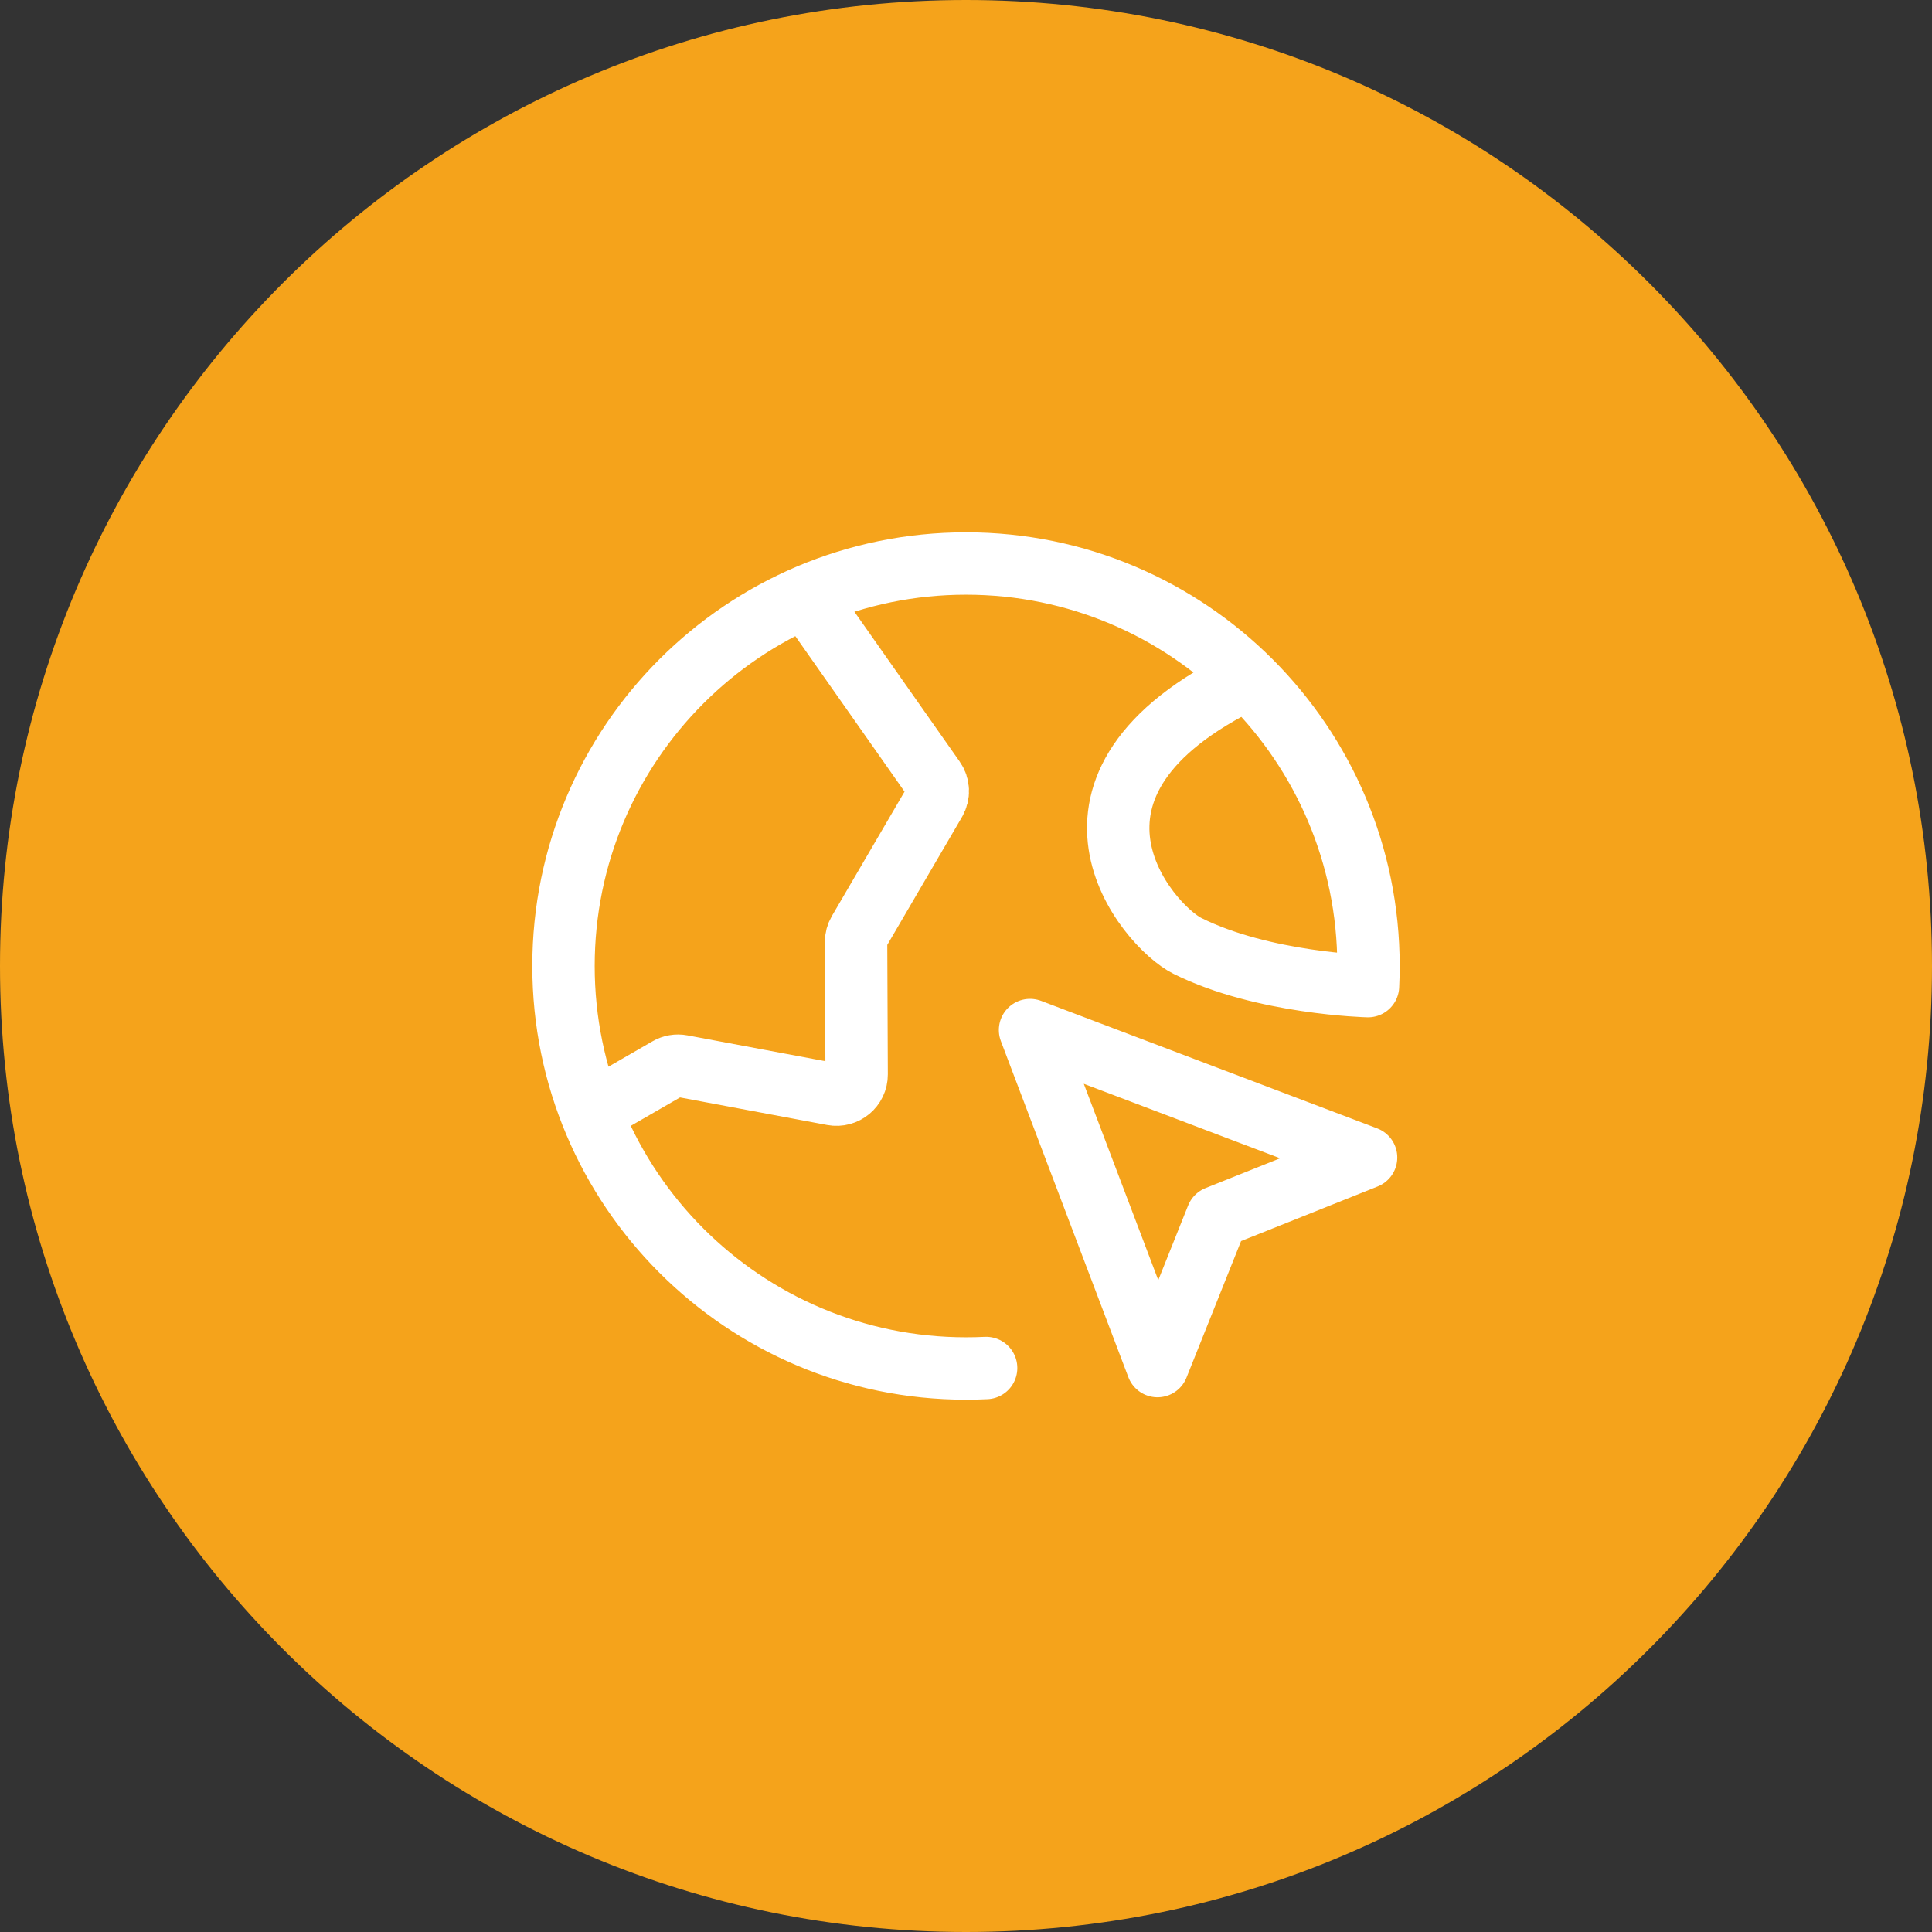
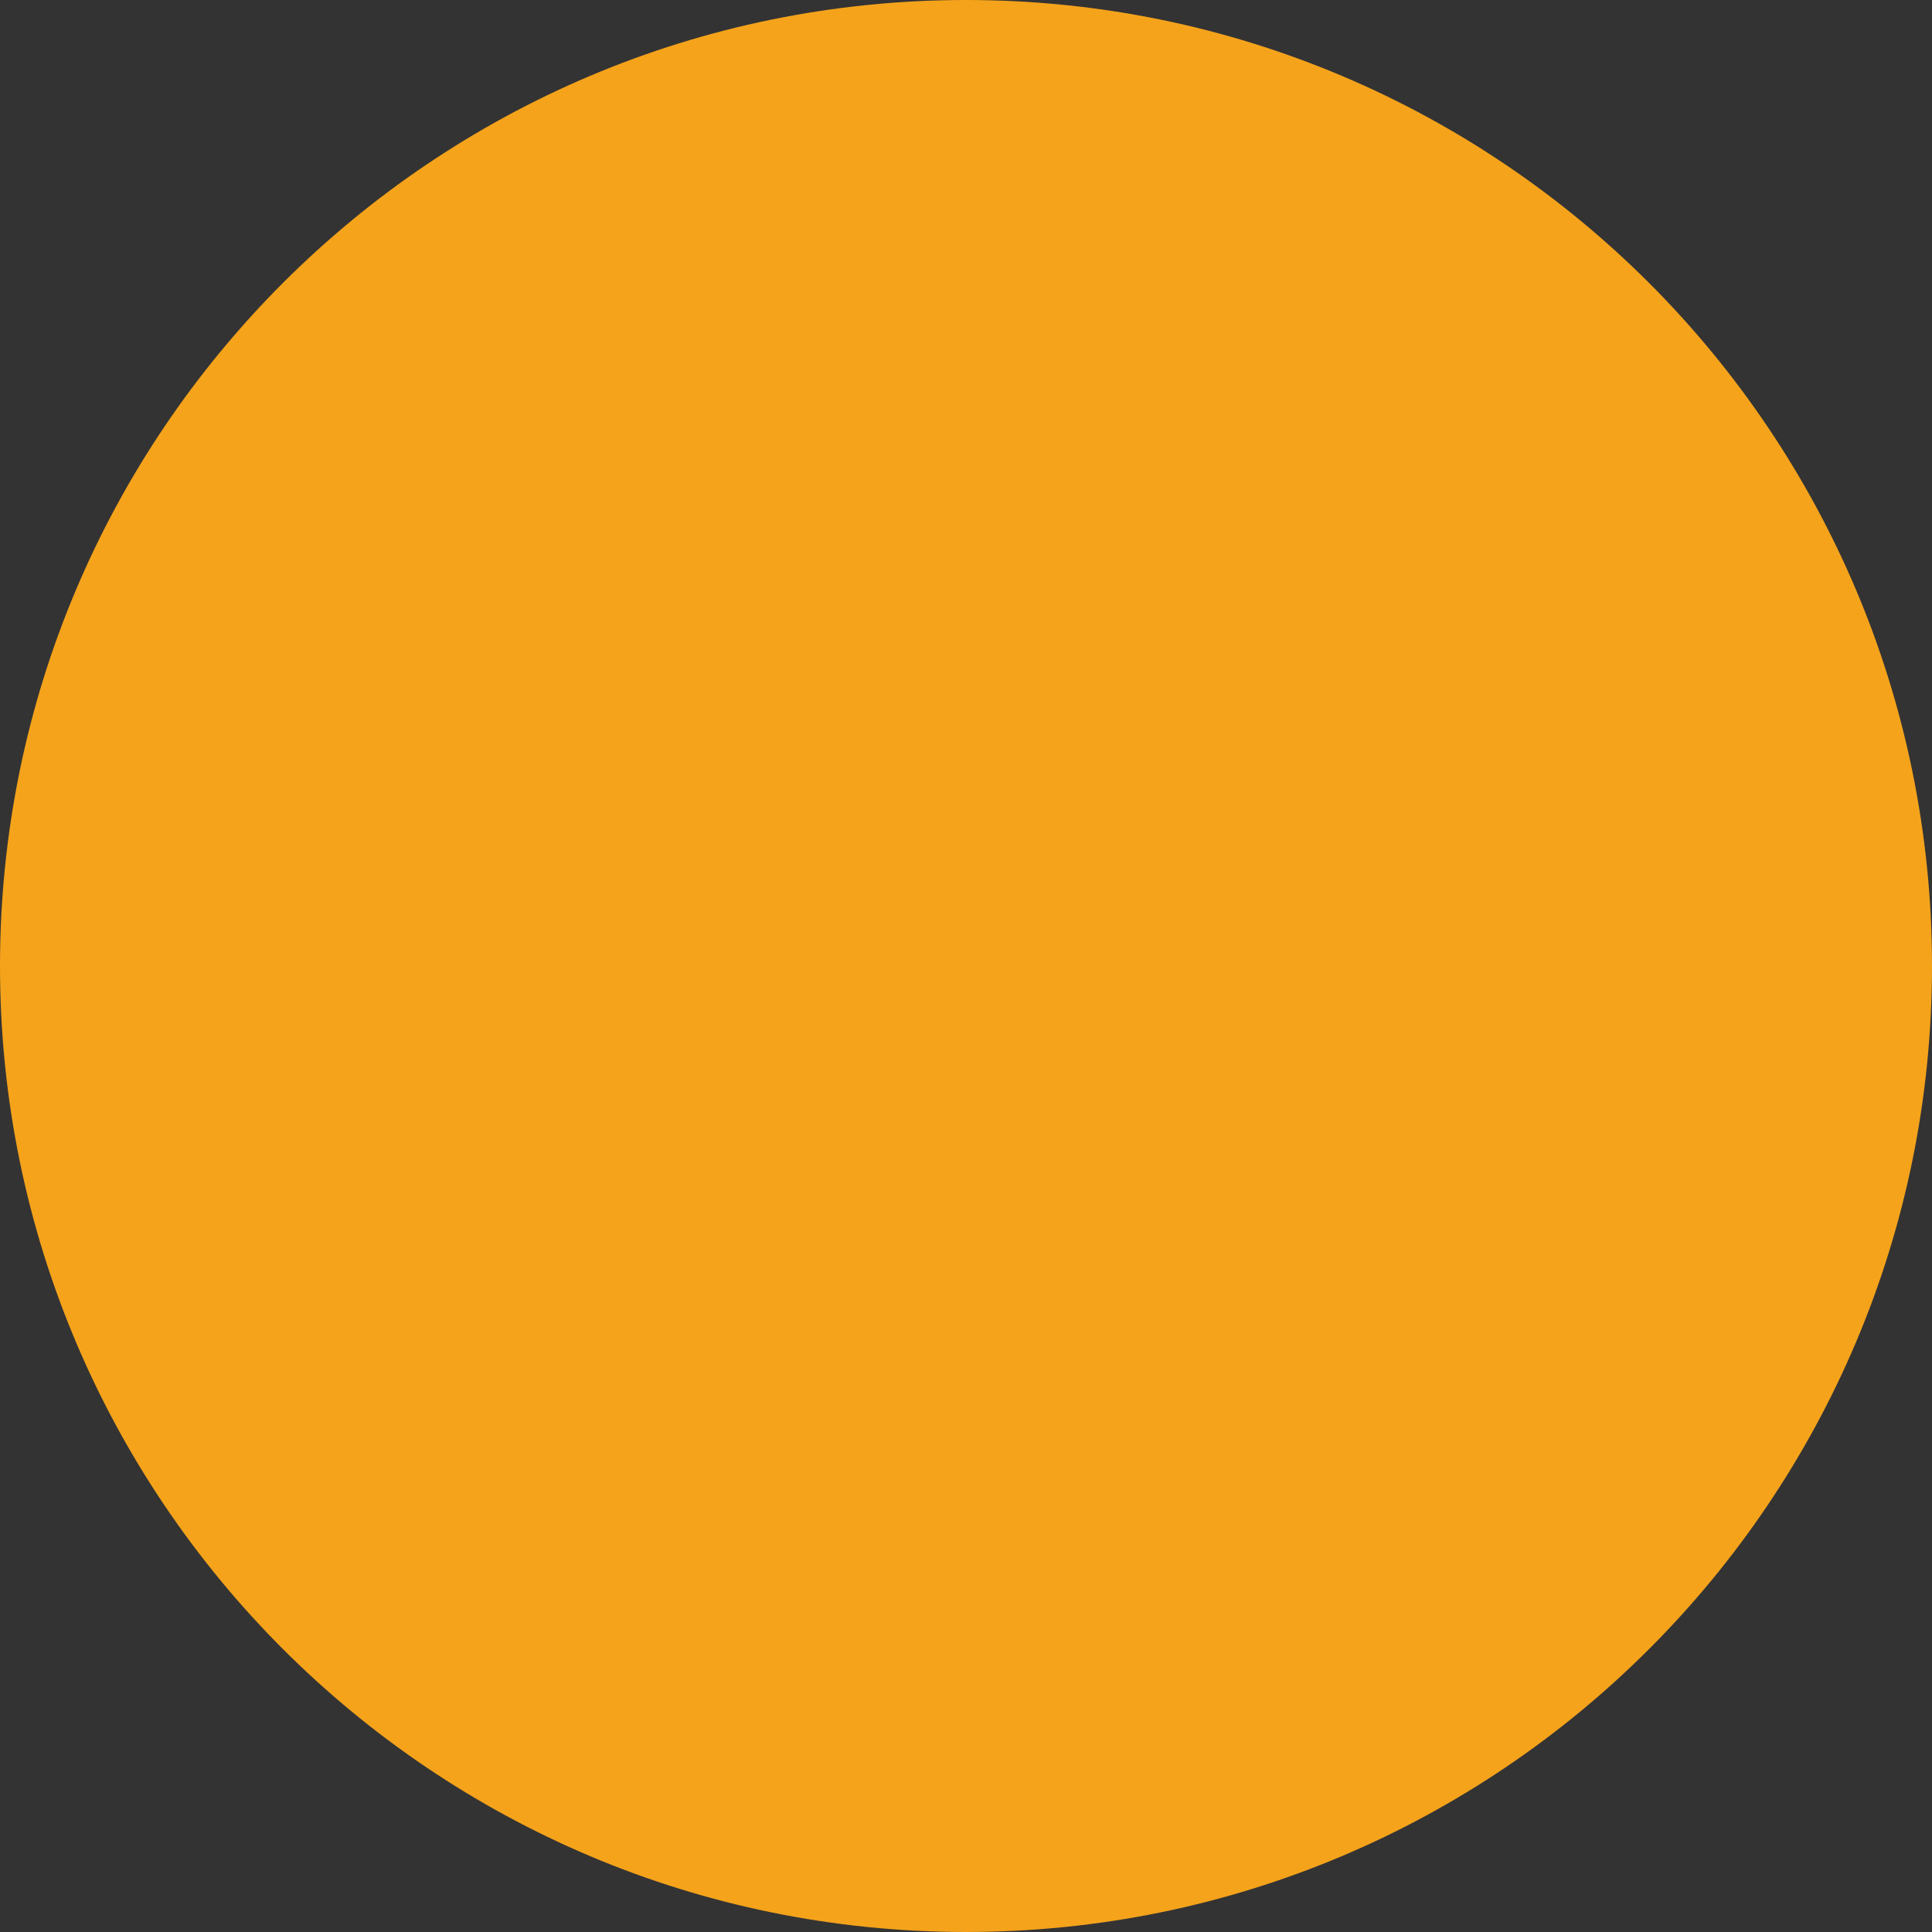
<svg xmlns="http://www.w3.org/2000/svg" width="48" height="48" viewBox="0 0 48 48" fill="none">
  <rect x="0" y="0" width="48" height="48" fill="#333333" stroke="none" />
  <path d="M0 24C0 10.745 10.745 0 24 0C37.255 0 48 10.745 48 24C48 37.255 37.255 48 24 48C10.745 48 0 37.255 0 24Z" fill="#F5A31B" />
-   <path d="M14.687 27.645L16.595 26.544C16.698 26.484 16.82 26.463 16.937 26.485L20.691 27.188C21 27.245 21.285 27.008 21.283 26.694L21.269 23.404C21.268 23.315 21.292 23.227 21.337 23.15L23.232 19.906C23.33 19.737 23.322 19.527 23.209 19.367L20.019 14.826M31 16.859C25.5 19.5 28.5 23 29.5 23.5C31.377 24.438 33.988 24.5 33.988 24.5C33.996 24.334 34 24.168 34 24C34 18.477 29.523 14 24 14C18.477 14 14 18.477 14 24C14 29.523 18.477 34 24 34C24.168 34 24.334 33.996 24.5 33.988M28.758 33.94L25.591 25.591L33.94 28.758L30.238 30.238L28.758 33.94Z" stroke="white" stroke-width="1.55" stroke-linecap="round" stroke-linejoin="round" />
</svg>